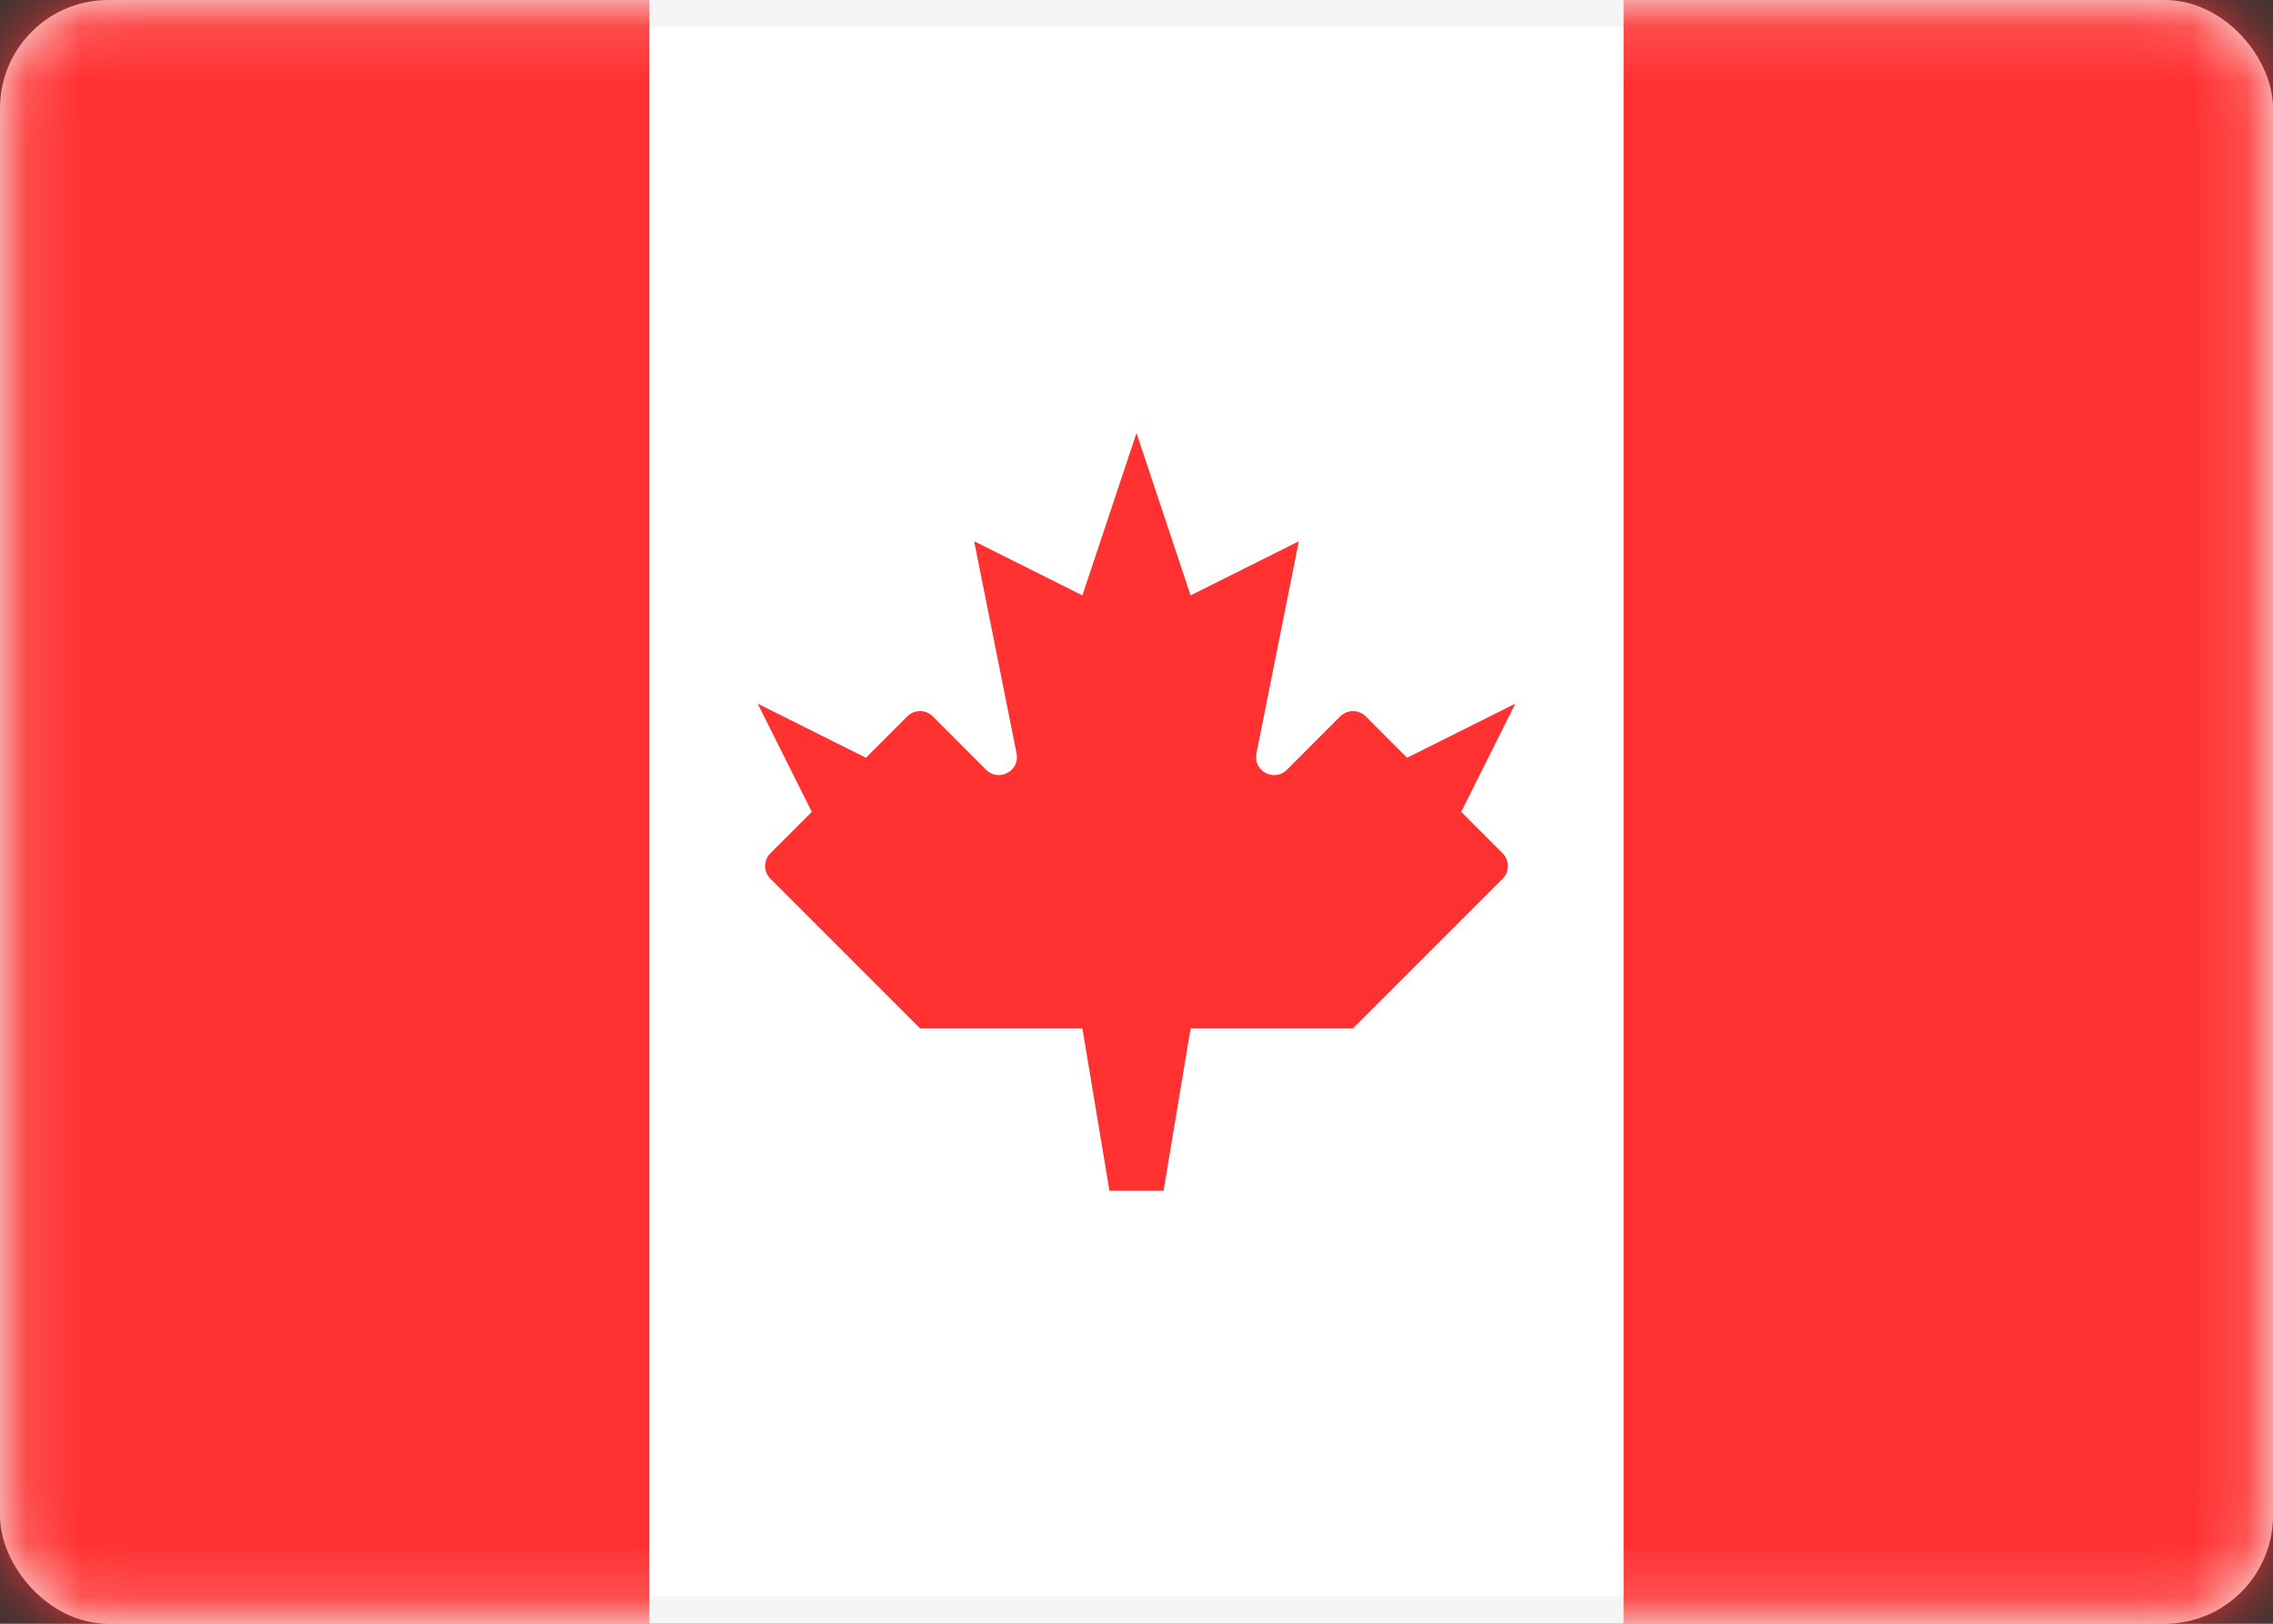
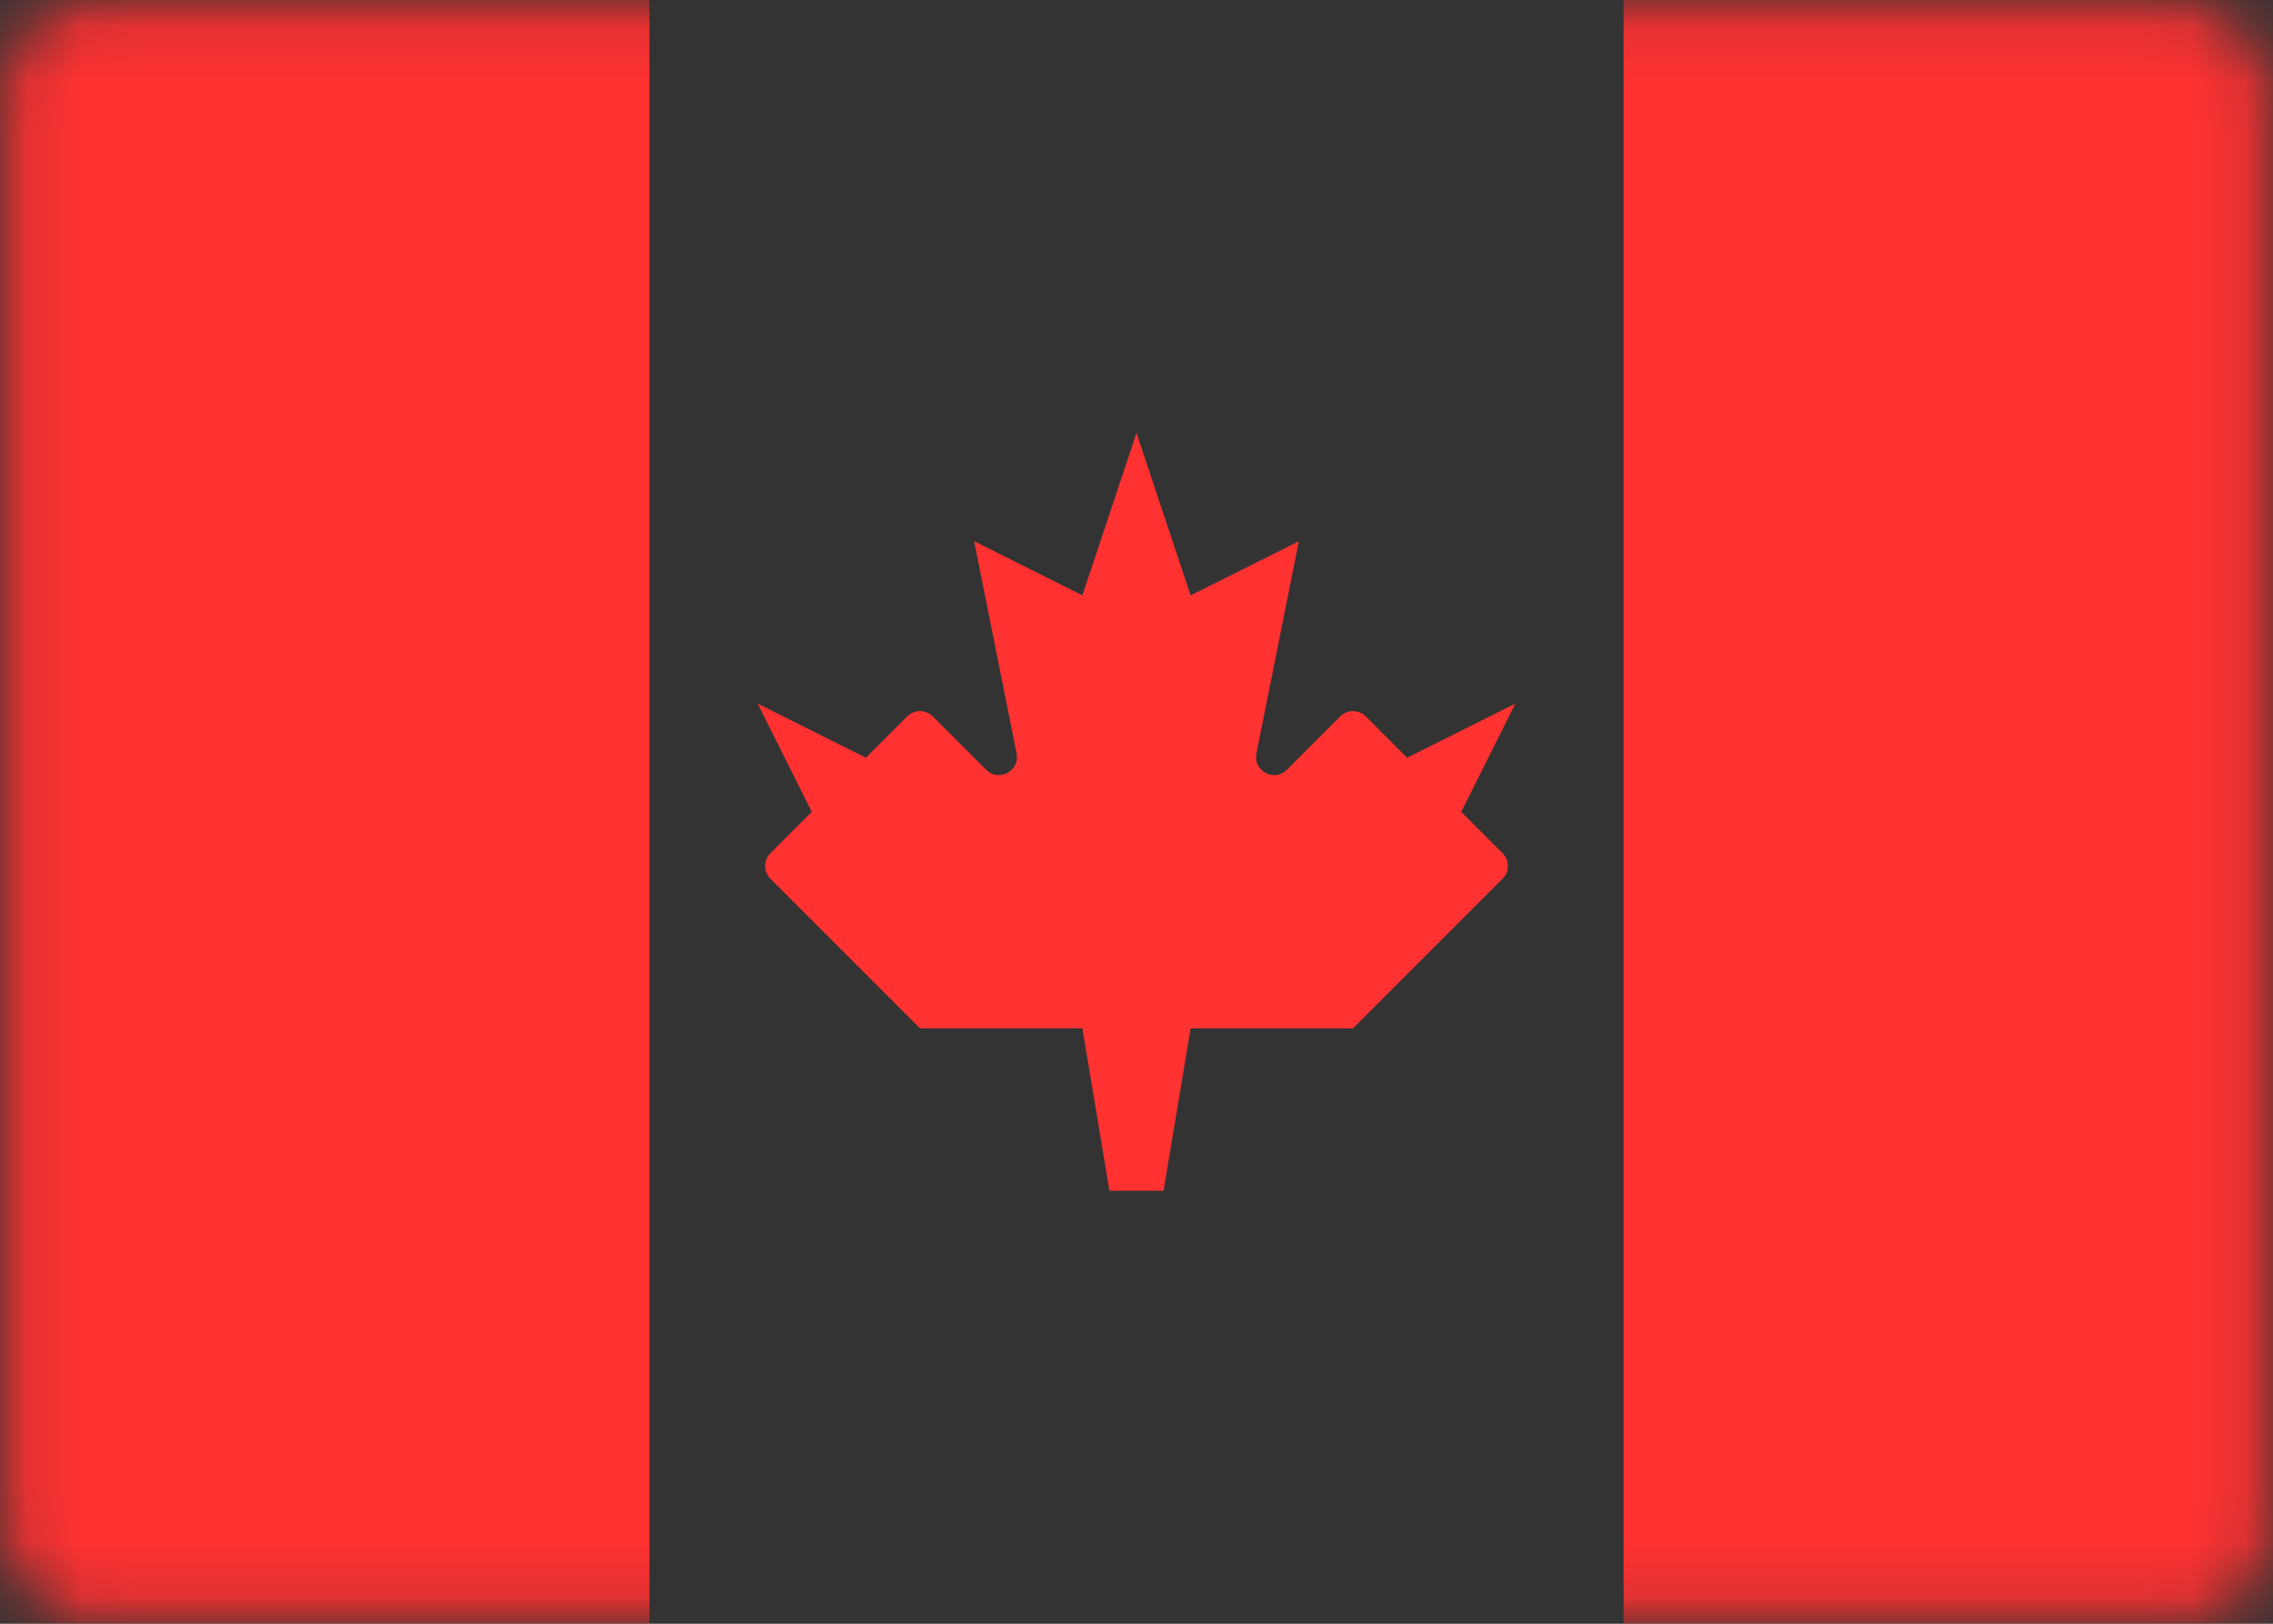
<svg xmlns="http://www.w3.org/2000/svg" width="42" height="30" viewBox="0 0 42 30" fill="none">
  <rect x="0" y="0" width="42" height="30" fill="#333333" stroke="none" />
-   <rect x="0.25" y="0.25" width="41.5" height="29.5" rx="1.75" fill="white" stroke="#F5F5F5" stroke-width="0.5" />
  <mask id="mask0_4532_1225" style="mask-type:luminance" maskUnits="userSpaceOnUse" x="0" y="0" width="42" height="31">
    <rect x="0.25" y="0.25" width="41.5" height="29.5" rx="1.75" fill="white" stroke="white" stroke-width="0.5" />
  </mask>
  <g mask="url(#mask0_4532_1225)">
    <rect x="30" y="0" width="12" height="30" fill="#FF3131" />
    <path fill-rule="evenodd" clip-rule="evenodd" d="M0 30H12V0H0V30Z" fill="#FF3131" />
    <path fill-rule="evenodd" clip-rule="evenodd" d="M23.779 14.222C23.545 14.455 23.151 14.244 23.216 13.921L24 10L22 11L21 8L20 11L18 10L18.784 13.921C18.849 14.244 18.455 14.455 18.221 14.222L17.236 13.236C17.105 13.106 16.895 13.106 16.764 13.236L16 14L14 13L15 15L14.236 15.764C14.105 15.895 14.105 16.106 14.236 16.236L17 19H20L20.5 22H21.5L22 19H25L27.764 16.236C27.895 16.106 27.895 15.895 27.764 15.764L27 15L28 13L26 14L25.236 13.236C25.105 13.106 24.895 13.106 24.764 13.236L23.779 14.222Z" fill="#FF3131" />
  </g>
</svg>